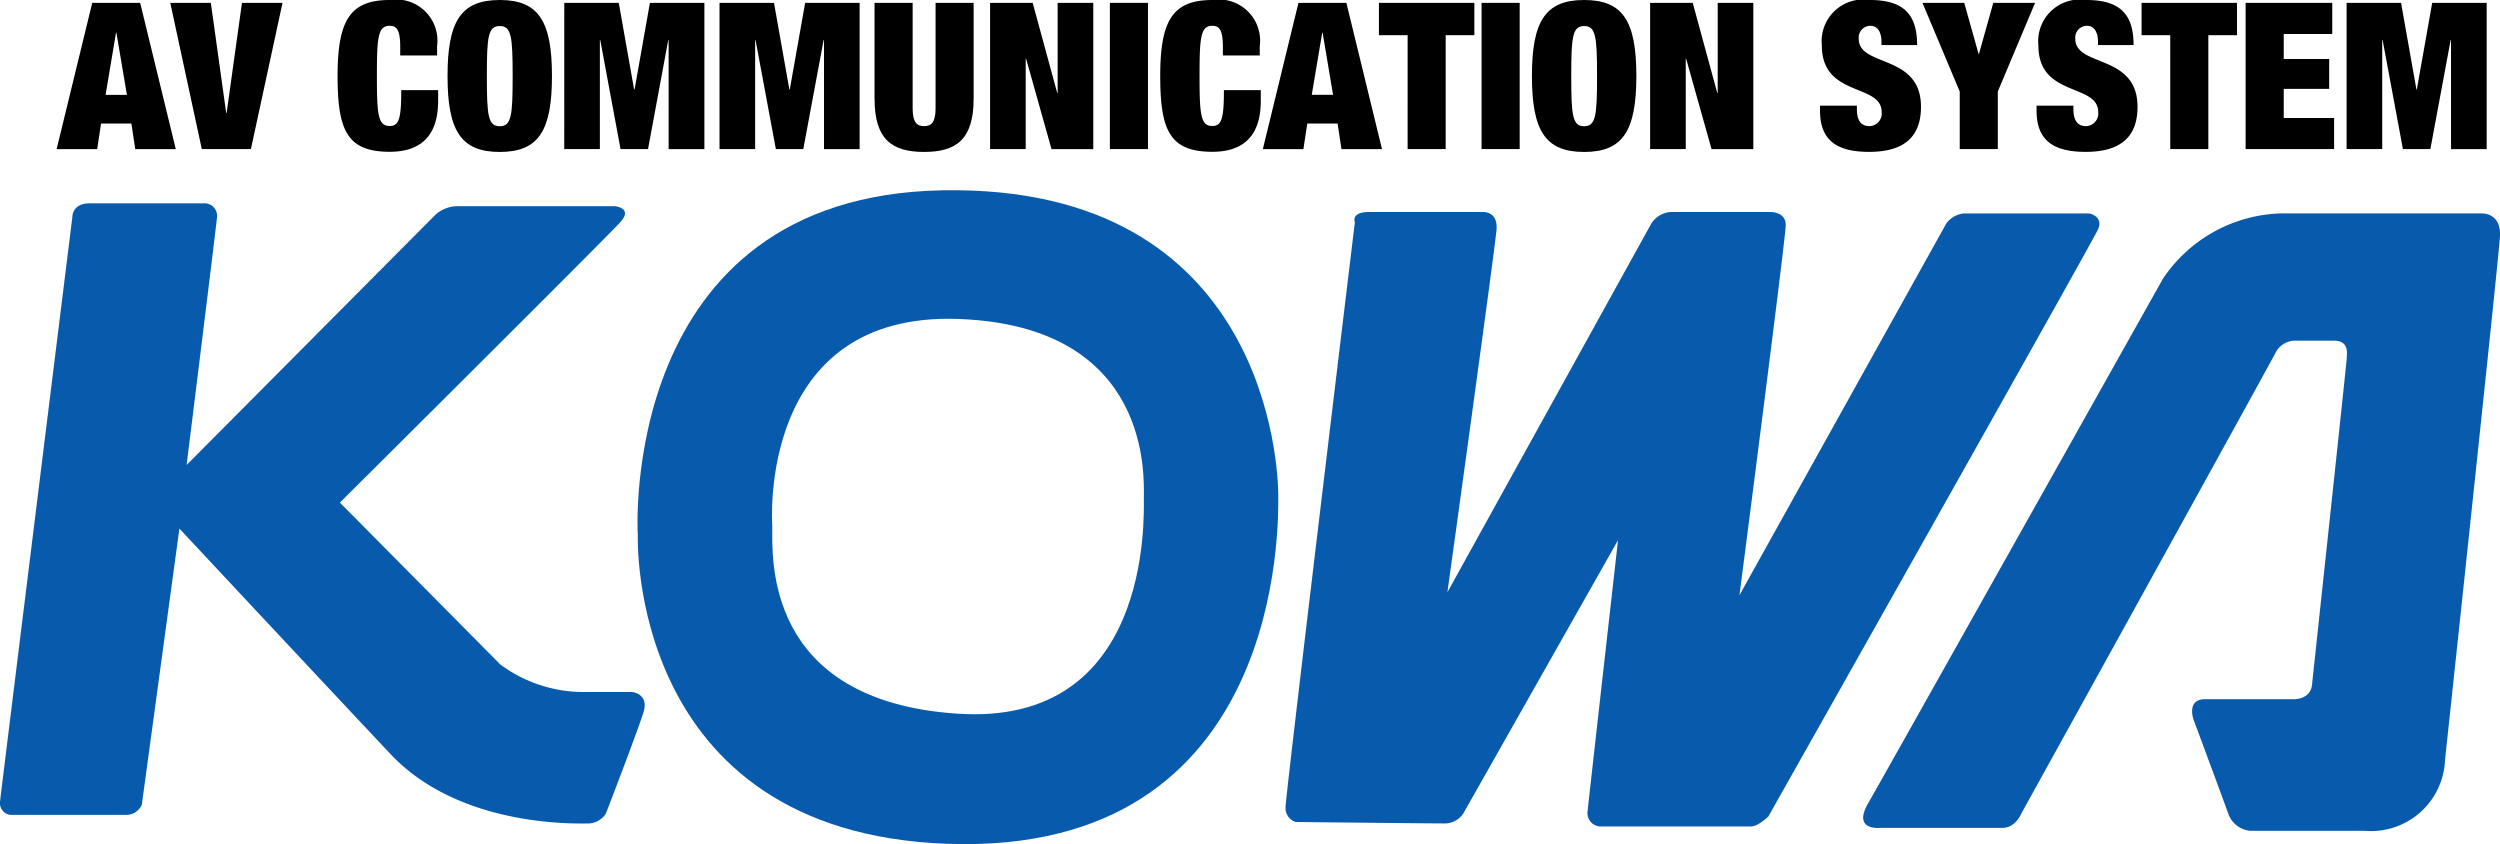
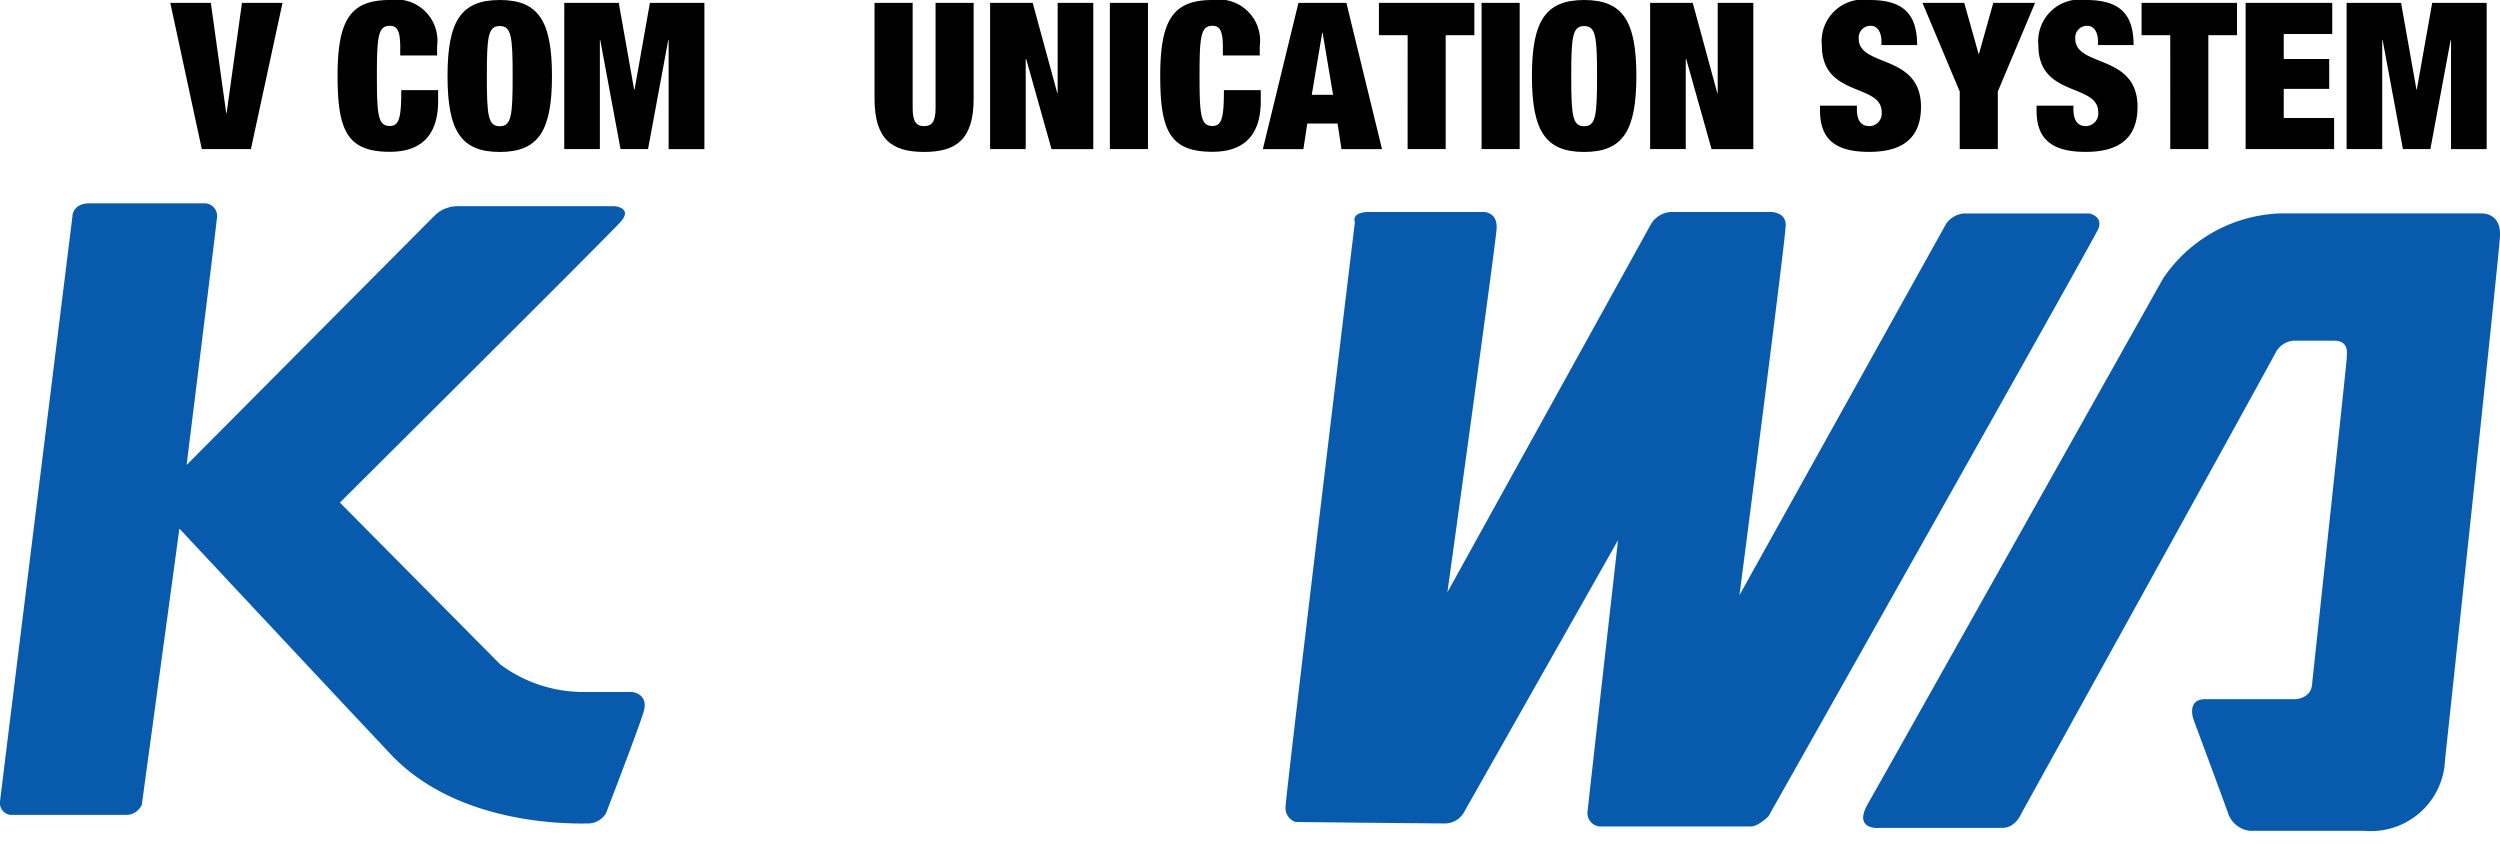
<svg xmlns="http://www.w3.org/2000/svg" width="124.777" height="42.131" viewBox="0 0 124.777 42.131">
  <defs>
    <clipPath id="a">
      <rect width="124.777" height="42.131" fill="#085bac" />
    </clipPath>
  </defs>
  <g transform="translate(0 -2)">
    <g transform="translate(0 2)" clip-path="url(#a)">
      <path d="M3.614,46.943s0-.649.866-.649h5.7a.63.63,0,0,1,.649.721c-.072.722-1.515,12.34-1.515,12.34L21.727,46.871a1.657,1.657,0,0,1,1.083-.433h7.865s.938.072.289.794-14,14-14,14l8.01,8.082a6.968,6.968,0,0,0,4.113,1.371h2.454s.866.072.577,1.01-1.876,5.052-1.876,5.052a1.063,1.063,0,0,1-.866.5c-.577,0-6.422.217-9.886-3.464S8.954,62.53,8.954,62.53L7.078,76.313a.85.85,0,0,1-.722.505H.512A.6.6,0,0,1,.007,76.1c.072-.65,3.608-29.153,3.608-29.153" transform="translate(0 -36.147)" fill="#085bac" />
-       <path d="M145.171,60.489S144.161,43.6,160.4,43.315s16.741,13.927,16.741,15.226.363,18-16.525,17.391c-16.02-.577-15.442-15.443-15.442-15.443m15.948,8.948c9.669.65,9.309-9.742,9.309-10.752s.433-8.587-9.236-8.948c-10.108-.377-9.309,10.319-9.309,10.319,0,1.588-.433,8.732,9.237,9.381" transform="translate(-113.341 -33.817)" fill="#085bac" />
      <path d="M296.171,48.769s-.217-.505.722-.505h5.629s.794-.072.722.866-2.453,18.113-2.453,18.113l10.175-18.4a1.258,1.258,0,0,1,.938-.577h5.051s.722,0,.722.649-2.309,18.474-2.309,18.474l10.319-18.546a1.235,1.235,0,0,1,.866-.505h6.278s.722.144.433.794-16.453,29.3-16.453,29.3-.505.5-.866.5h-7.577a.673.673,0,0,1-.577-.793c.072-.722,1.515-13.495,1.515-13.495l-7.721,13.639a1.108,1.108,0,0,1-.938.5c-.65,0-7.433-.072-7.433-.072a.738.738,0,0,1-.505-.721c0-.578,3.464-29.226,3.464-29.226" transform="translate(-228.549 -37.684)" fill="#085bac" />
      <path d="M425.08,79.263s-1.371.144-.577-1.227c.632-1.092,14.721-26.195,14.721-26.195a7.352,7.352,0,0,1,5.845-3.247H455.1s1.01-.072.938,1.154-2.742,26.123-2.742,26.123a3.7,3.7,0,0,1-4.041,3.536h-5.7a1.289,1.289,0,0,1-1.082-.866c-.361-1.011-1.732-4.691-1.732-4.691s-.361-1.01.577-1.01h4.474s.794,0,.866-.722,1.732-16.092,1.732-16.308.144-.866-.65-.866H445.79a1.106,1.106,0,0,0-.938.577c-.288.578-12.7,23.02-12.7,23.02s-.289.721-.938.721Z" transform="translate(-331.263 -37.942)" fill="#085bac" />
-       <path d="M14.669.652h2.392l1.778,7.3H16.816l-.194-1.277H15.109l-.194,1.277H12.891Zm1.206,1.492h-.02l-.521,3.1H16.4Z" transform="translate(-10.065 -0.509)" />
      <path d="M38.776.652H40.8l.767,5.5h.02l.767-5.5h2.024L42.8,7.95H40.349Z" transform="translate(-30.277 -0.509)" />
      <path d="M79.992,2.361c0-.828-.153-1.073-.521-1.073-.583,0-.644.532-.644,2.5s.061,2.5.644,2.5c.47,0,.572-.409.572-1.789h1.84v.542c0,2.044-1.2,2.535-2.412,2.535-2.136,0-2.606-1.073-2.606-3.792C76.864,1,77.5,0,79.47,0a2.057,2.057,0,0,1,2.361,2.31v.46h-1.84Z" transform="translate(-60.016 0)" />
      <path d="M104.514,0c1.942,0,2.606,1.063,2.606,3.792s-.664,3.792-2.606,3.792-2.606-1.063-2.606-3.792S102.572,0,104.514,0m0,6.3c.583,0,.644-.532.644-2.5s-.061-2.5-.644-2.5-.644.532-.644,2.5.061,2.5.644,2.5" transform="translate(-79.571 0)" />
      <path d="M128.492.652h2.719l.766,4.323H132l.766-4.323h2.719v7.3H133.7V2.512h-.02L132.672,7.95H131.3l-1.012-5.437h-.02V7.95h-1.778Z" transform="translate(-100.328 -0.509)" />
-       <path d="M163.841.652h2.719l.767,4.323h.021l.767-4.323h2.719v7.3h-1.778V2.512h-.02L168.022,7.95h-1.369L165.64,2.512h-.021V7.95h-1.778Z" transform="translate(-127.929 -0.509)" />
      <path d="M201.046.652V5.916c0,.705.215.889.572.889s.572-.184.572-.889V.652h1.9V5.435c0,2.044-.879,2.657-2.473,2.657s-2.473-.613-2.473-2.657V.652Z" transform="translate(-155.495 -0.509)" />
      <path d="M225.449.652h2.126l1.226,4.5h.02V.652H230.6v7.3h-2.085l-1.267-4.507h-.021V7.95h-1.778Z" transform="translate(-176.033 -0.509)" />
      <rect width="1.901" height="7.297" transform="translate(55.395 0.143)" />
      <path d="M267.321,2.361c0-.828-.153-1.073-.521-1.073-.583,0-.644.532-.644,2.5s.061,2.5.644,2.5c.47,0,.572-.409.572-1.789h1.84v.542c0,2.044-1.2,2.535-2.412,2.535-2.136,0-2.606-1.073-2.606-3.792C264.194,1,264.828,0,266.8,0a2.057,2.057,0,0,1,2.361,2.31v.46h-1.84Z" transform="translate(-206.286 0)" />
      <path d="M289.336.652h2.392l1.778,7.3h-2.023l-.194-1.277h-1.513l-.194,1.277h-2.024Zm1.206,1.492h-.02L290,5.241h1.063Z" transform="translate(-224.529 -0.509)" />
      <path d="M315.433,2.267H314V.652h4.763V2.267h-1.431V7.95h-1.9Z" transform="translate(-245.177 -0.509)" />
      <rect width="1.901" height="7.297" transform="translate(73.947 0.143)" />
      <path d="M351.438,0c1.942,0,2.606,1.063,2.606,3.792s-.665,3.792-2.606,3.792-2.606-1.063-2.606-3.792S349.5,0,351.438,0m0,6.3c.582,0,.644-.532.644-2.5s-.062-2.5-.644-2.5-.644.532-.644,2.5.061,2.5.644,2.5" transform="translate(-272.372 0)" />
      <path d="M375.744.652h2.126l1.226,4.5h.021V.652h1.778v7.3H378.81l-1.267-4.507h-.021V7.95h-1.778Z" transform="translate(-293.385 -0.509)" />
      <path d="M417.506,2.248V2.075c0-.429-.174-.787-.542-.787a.587.587,0,0,0-.593.644c0,1.441,3.107.736,3.107,3.4,0,1.554-.91,2.248-2.586,2.248-1.574,0-2.453-.542-2.453-2.054V5.273h1.84v.174c0,.624.255.848.623.848a.628.628,0,0,0,.613-.705c0-1.441-2.984-.726-2.984-3.311A2.081,2.081,0,0,1,416.924,0c1.656,0,2.361.685,2.361,2.248Z" transform="translate(-323.6 0)" />
      <path d="M439.619,5.078,437.759.653h2.085l.715,2.545h.02l.715-2.545h2.085l-1.86,4.425V7.95h-1.9Z" transform="translate(-341.807 -0.51)" />
      <path d="M466.8,2.248V2.075c0-.429-.174-.787-.542-.787a.587.587,0,0,0-.593.644c0,1.441,3.107.736,3.107,3.4,0,1.554-.909,2.248-2.586,2.248-1.574,0-2.453-.542-2.453-2.054V5.273h1.839v.174c0,.624.256.848.624.848a.628.628,0,0,0,.613-.705c0-1.441-2.984-.726-2.984-3.311A2.081,2.081,0,0,1,466.214,0c1.656,0,2.361.685,2.361,2.248Z" transform="translate(-362.086 0)" />
      <path d="M489.085,2.267h-1.431V.652h4.763V2.267h-1.431V7.95h-1.9Z" transform="translate(-380.766 -0.509)" />
      <path d="M511.345.652h4.324V2.206h-2.422V3.453h2.269V4.945h-2.269V6.4h2.514V7.95h-4.416Z" transform="translate(-399.264 -0.509)" />
      <path d="M534.343.652h2.718l.767,4.323h.02l.767-4.323h2.719v7.3h-1.779V2.512h-.02L538.524,7.95h-1.37l-1.012-5.437h-.021V7.95h-1.778Z" transform="translate(-417.222 -0.509)" />
    </g>
  </g>
</svg>